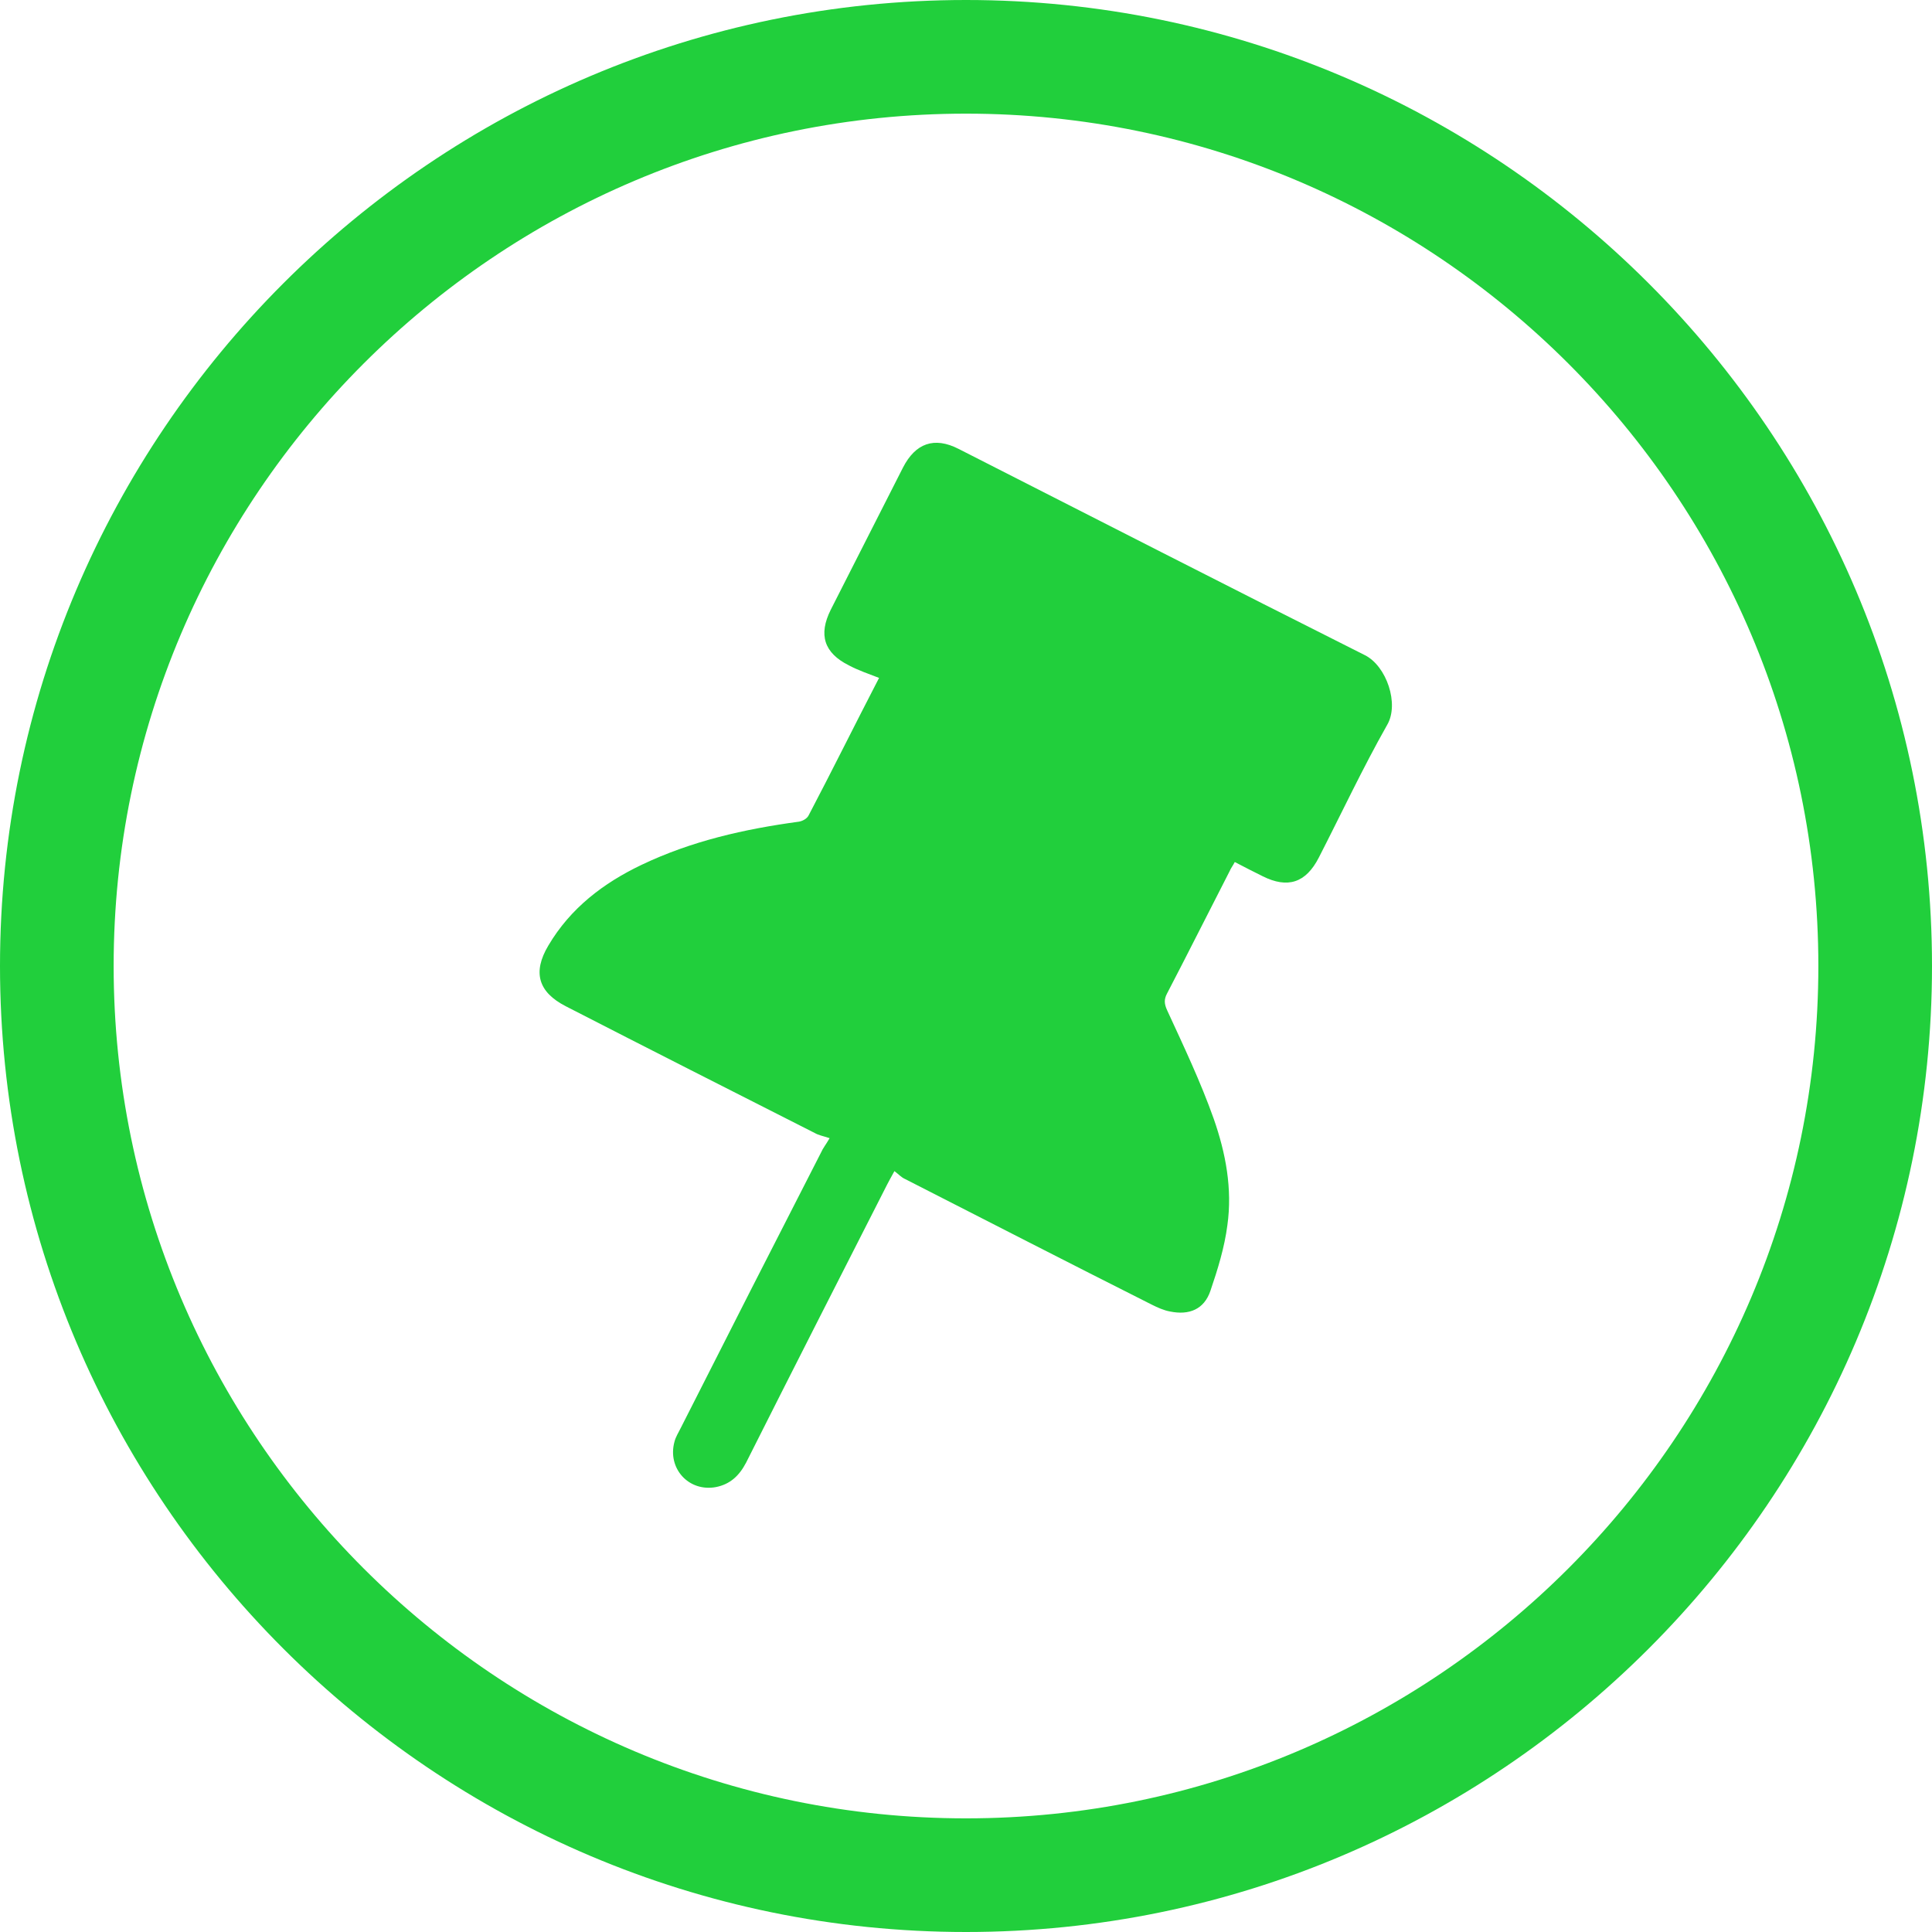
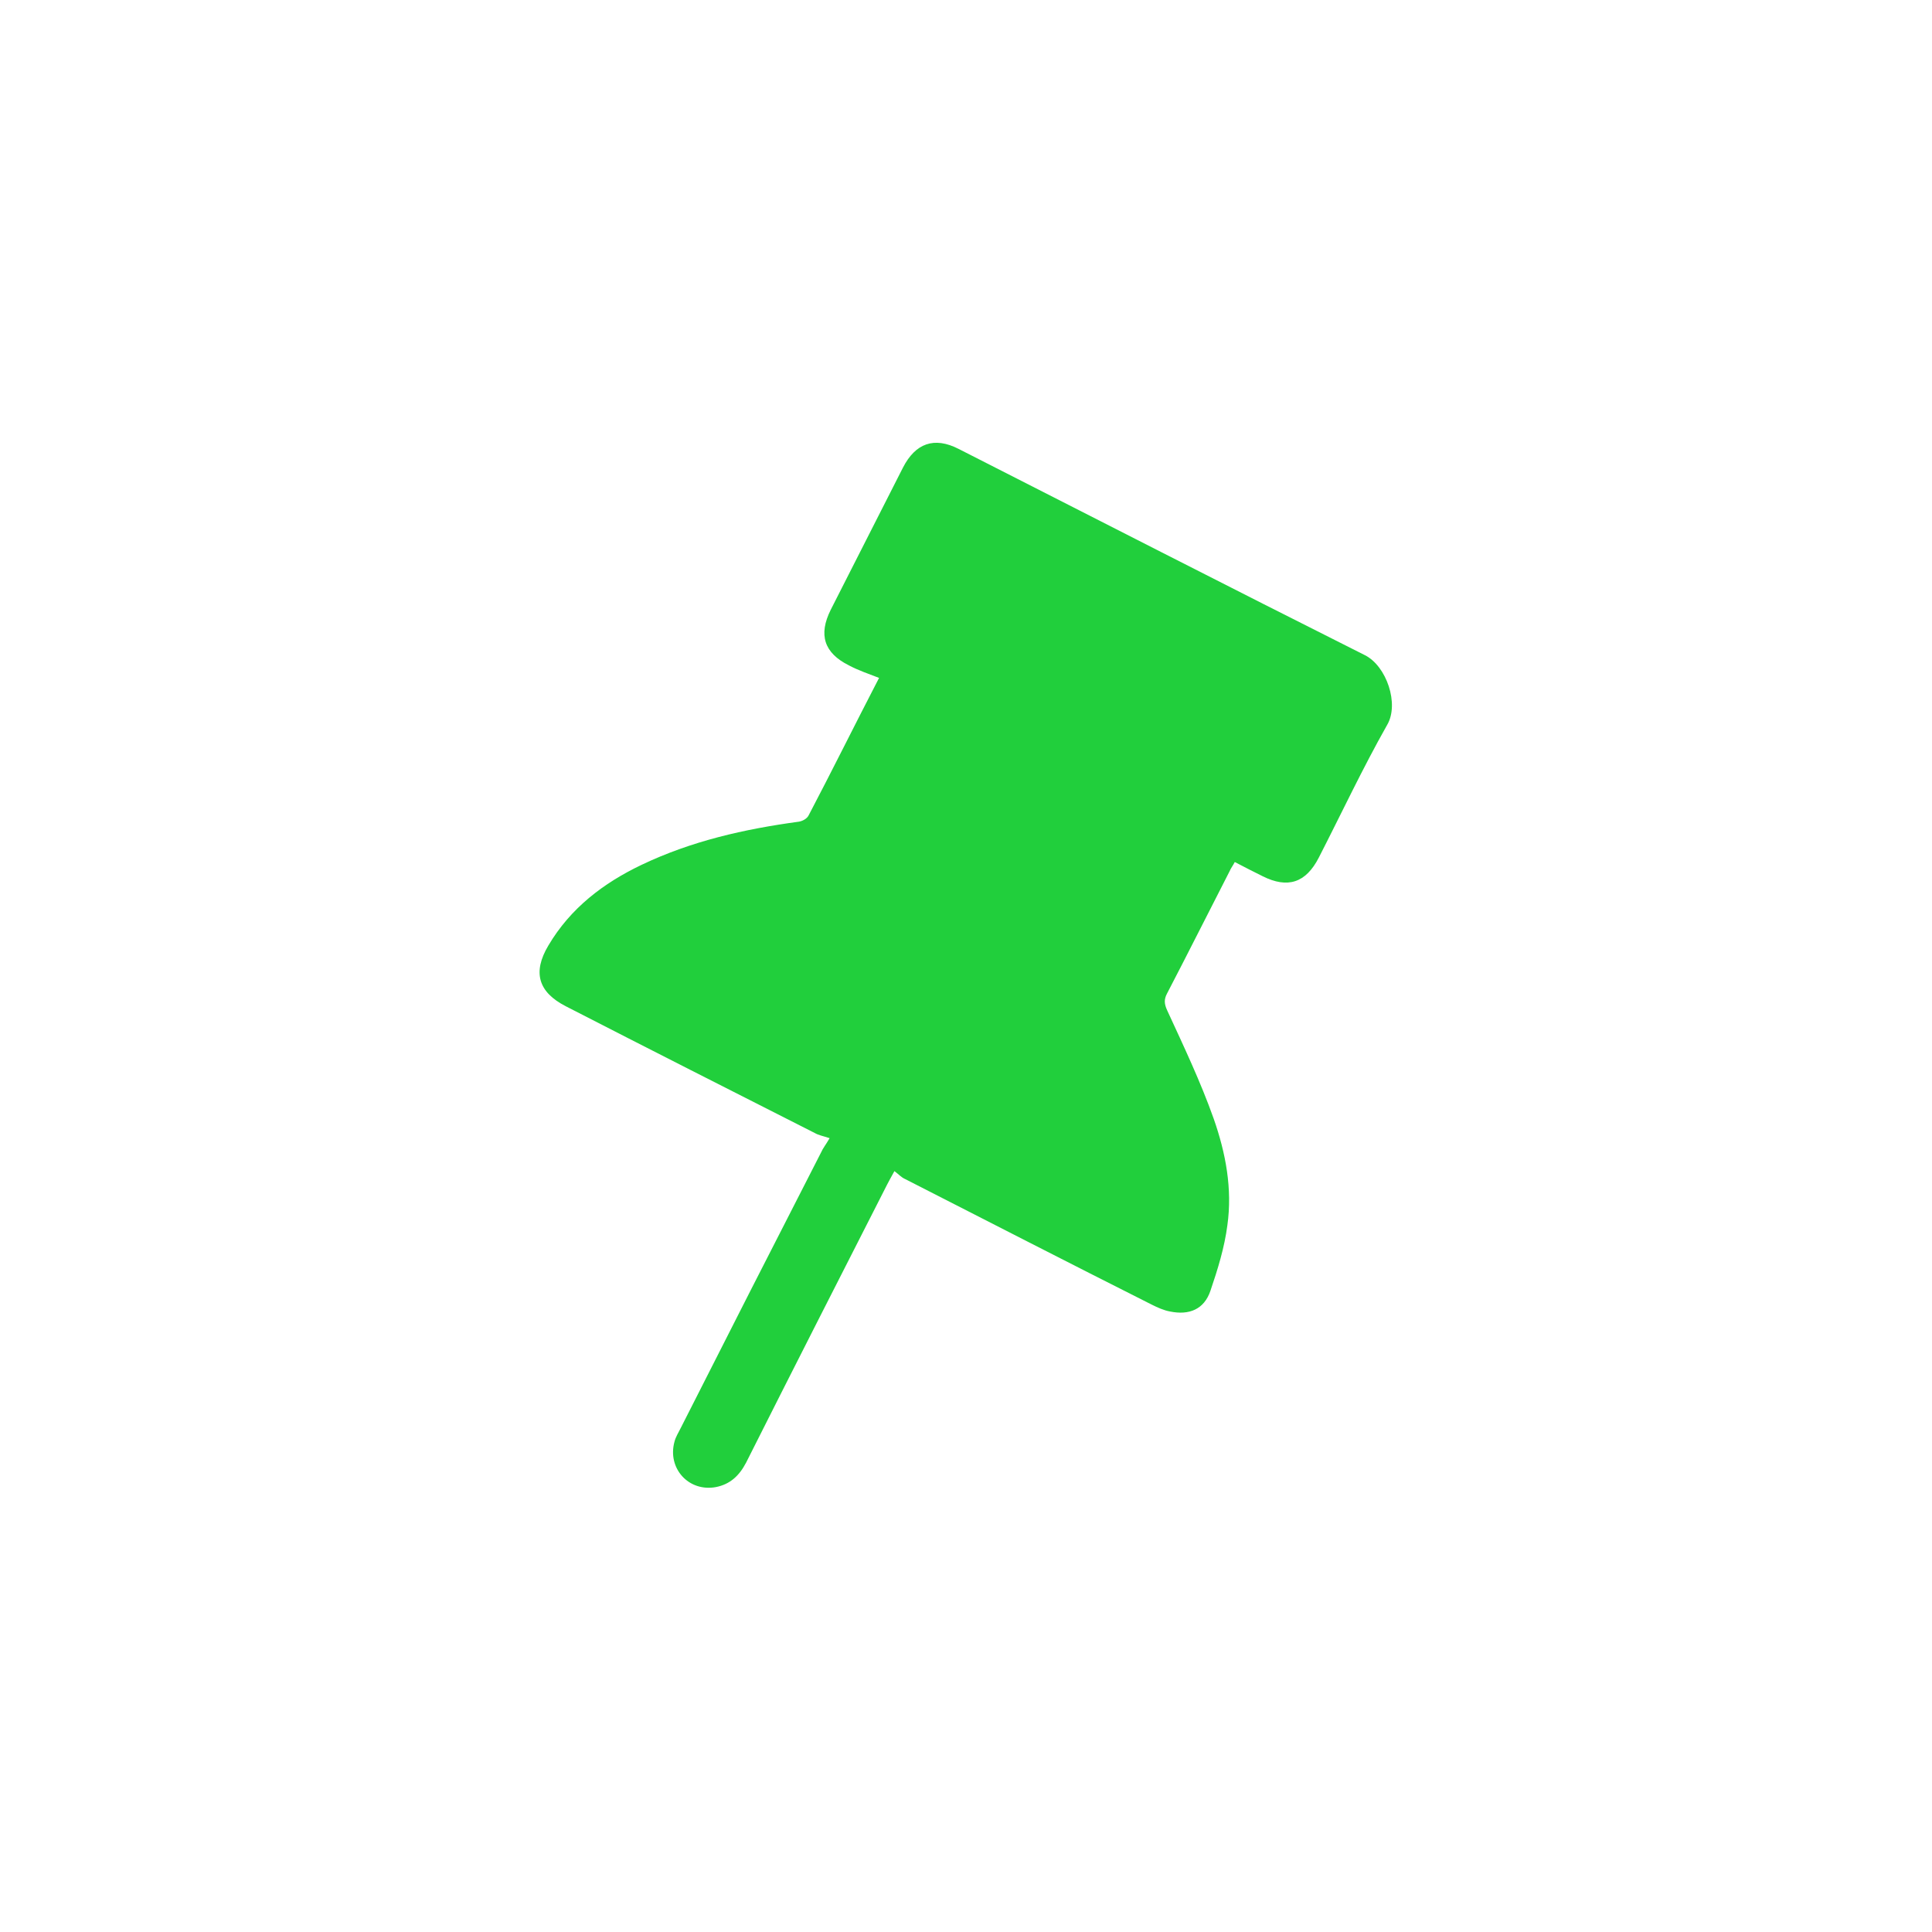
<svg xmlns="http://www.w3.org/2000/svg" id="Layer_1" x="0px" y="0px" viewBox="0 0 34 34" style="enable-background:new 0 0 34 34;" xml:space="preserve">
  <style type="text/css">	.st0{fill:#21CF3C;}</style>
  <g>
    <g>
      <path class="st0" d="M14.6,20.03c-0.12-0.04-0.19-0.05-0.26-0.09c-1.46-0.74-2.92-1.48-4.38-2.23c-0.49-0.25-0.59-0.6-0.31-1.07   c0.39-0.66,0.97-1.1,1.64-1.42c0.88-0.42,1.81-0.63,2.77-0.76c0.06-0.01,0.14-0.05,0.17-0.11c0.41-0.78,0.8-1.57,1.24-2.42   c-0.18-0.07-0.36-0.13-0.53-0.22c-0.44-0.22-0.54-0.54-0.32-0.98c0.42-0.83,0.85-1.67,1.27-2.5c0.22-0.43,0.55-0.55,0.98-0.33   c2.38,1.21,4.76,2.43,7.15,3.63c0.38,0.19,0.61,0.86,0.39,1.23c-0.43,0.76-0.8,1.55-1.2,2.33c-0.23,0.45-0.55,0.55-0.99,0.33   c-0.16-0.08-0.32-0.16-0.49-0.25c-0.03,0.06-0.07,0.11-0.09,0.16c-0.37,0.72-0.73,1.44-1.1,2.15c-0.06,0.11-0.05,0.19,0,0.3   c0.29,0.63,0.59,1.26,0.82,1.91c0.21,0.6,0.33,1.23,0.24,1.87c-0.05,0.39-0.17,0.78-0.3,1.16c-0.11,0.32-0.37,0.43-0.71,0.36   c-0.11-0.02-0.22-0.07-0.32-0.12c-1.45-0.73-2.89-1.47-4.34-2.21c-0.07-0.03-0.12-0.09-0.19-0.14c-0.06,0.11-0.1,0.18-0.13,0.24   c-0.83,1.63-1.66,3.26-2.48,4.89c-0.12,0.23-0.28,0.38-0.53,0.43c-0.48,0.09-0.86-0.33-0.73-0.8c0.02-0.08,0.07-0.16,0.11-0.24   c0.82-1.62,1.64-3.23,2.47-4.85C14.48,20.21,14.53,20.15,14.6,20.03z" />
    </g>
    <g>
-       <path class="st0" d="M17,34C7.63,34,0,26.37,0,17C0,7.63,7.63,0,17,0s17,7.63,17,17C34,26.37,26.37,34,17,34z M17,2   C8.73,2,2,8.73,2,17s6.73,15,15,15s15-6.73,15-15S25.27,2,17,2z" />
-     </g>
+       </g>
  </g>
</svg>